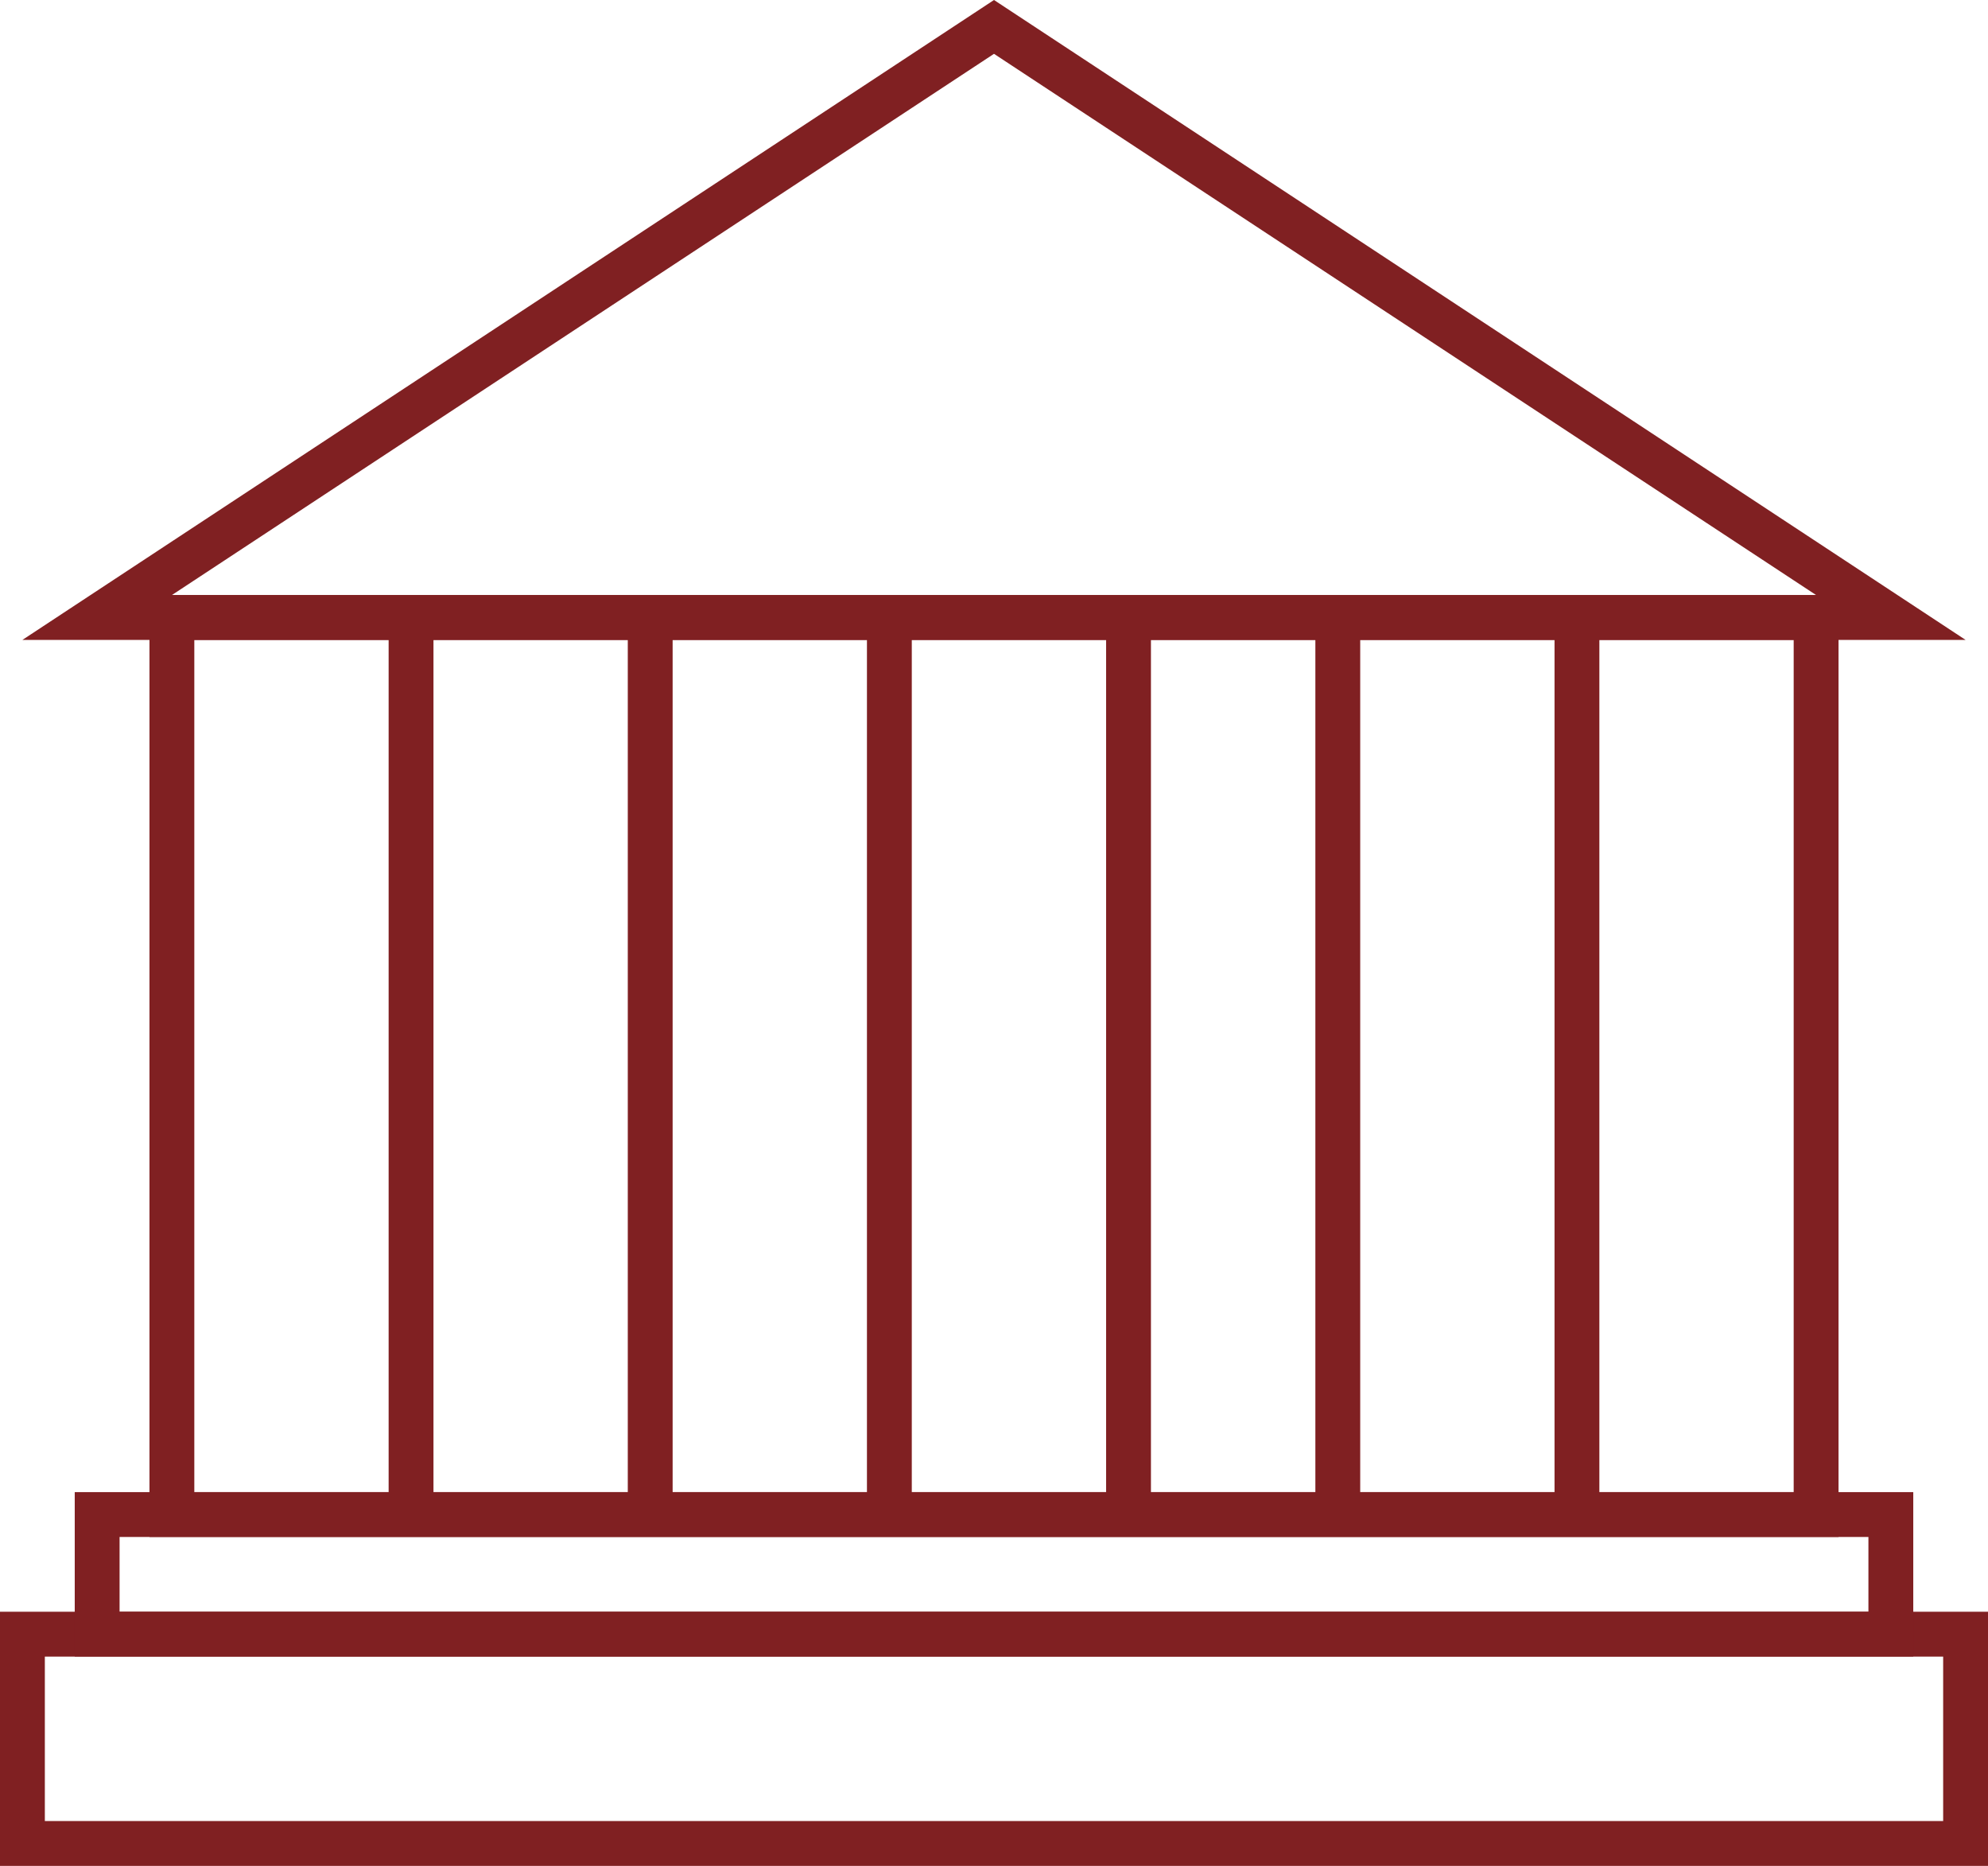
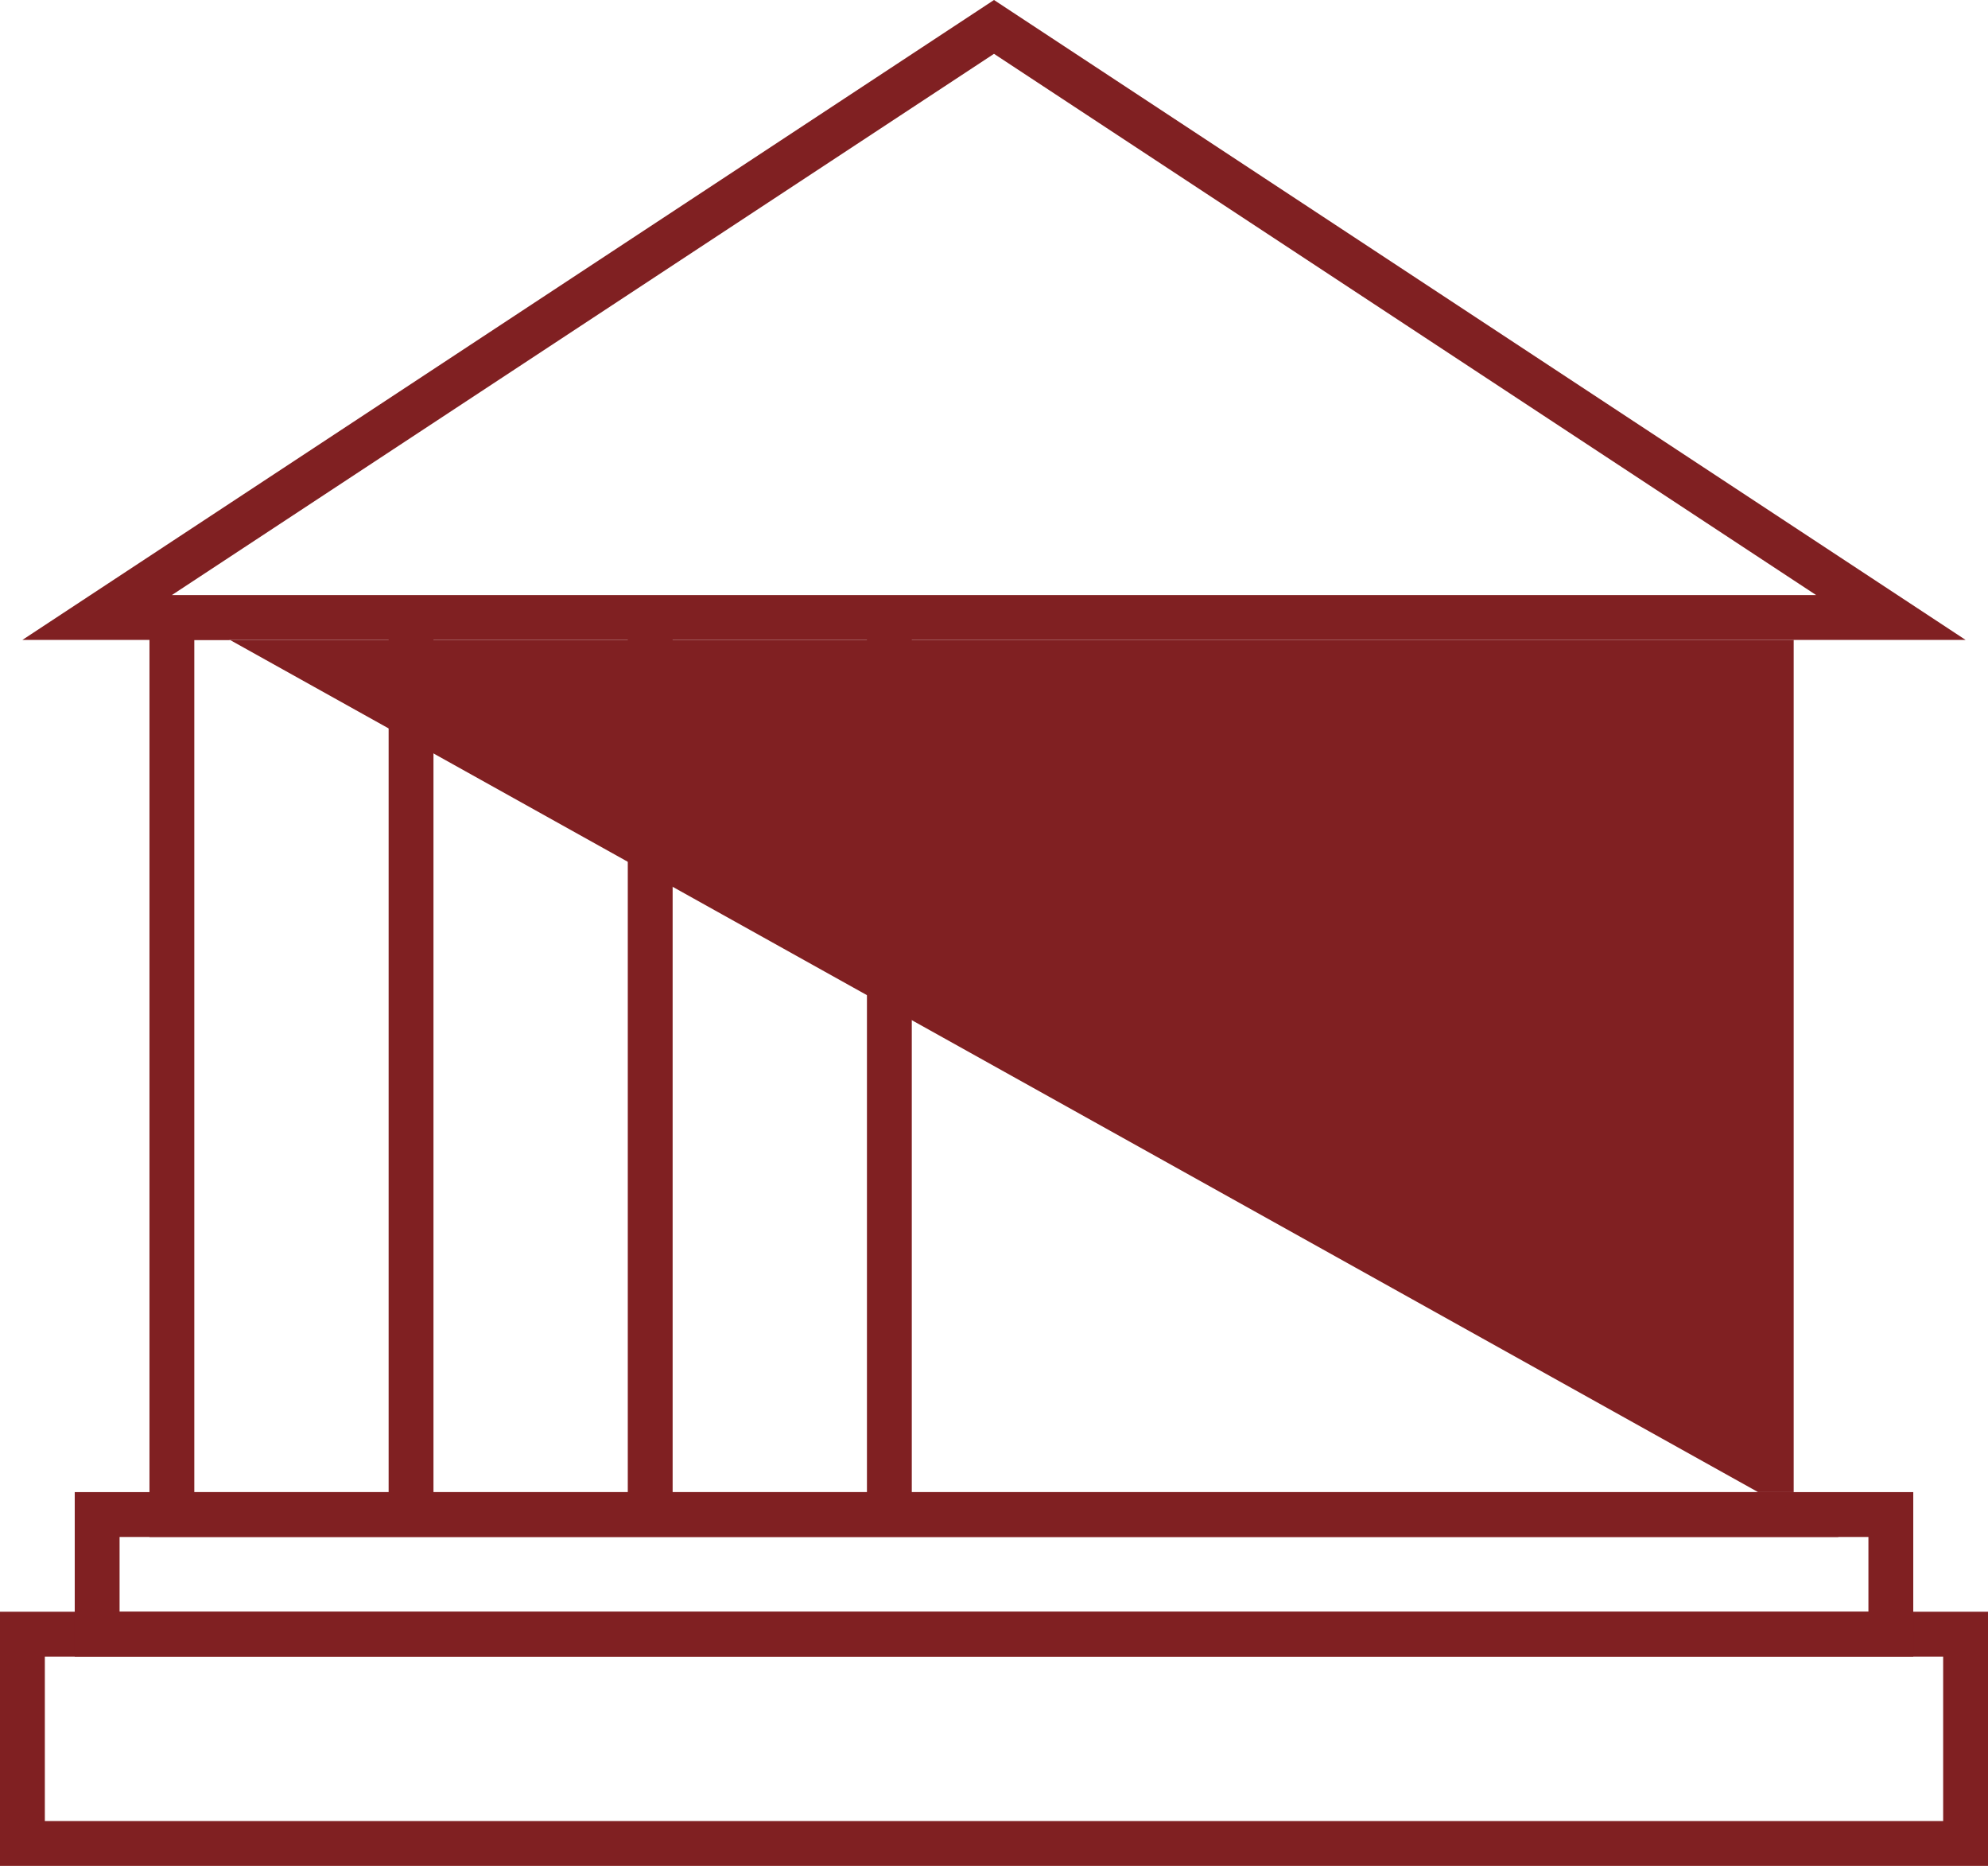
<svg xmlns="http://www.w3.org/2000/svg" viewBox="0 0 66.5 62.4">
  <defs>
    <style>.cls-1{fill:#802022;}</style>
  </defs>
  <g id="Capa_2" data-name="Capa 2">
    <g id="Capa_1-2" data-name="Capa 1">
      <path class="cls-1" d="M66.5,62.4H0V53.9H66.5Zm-65-1.5H65V55.4H1.5Z" />
      <path class="cls-1" d="M64,55.4H2.5V49.9H64ZM4,53.9H62.5V51.4H4Z" />
-       <path class="cls-1" d="M61.5,51.4H5V19.9H61.5Zm-55-1.5H60V21.4H6.5Z" />
+       <path class="cls-1" d="M61.5,51.4H5V19.9Zm-55-1.5H60V21.4H6.5Z" />
      <rect class="cls-1" x="13" y="20.65" width="1.5" height="30" />
      <rect class="cls-1" x="21" y="20.65" width="1.5" height="30" />
      <rect class="cls-1" x="29" y="20.65" width="1.5" height="30" />
-       <rect class="cls-1" x="37" y="20.65" width="1.5" height="30" />
-       <rect class="cls-1" x="44" y="20.65" width="1.5" height="30" />
-       <rect class="cls-1" x="52" y="20.65" width="1.5" height="30" />
      <path class="cls-1" d="M65.75,21.4H.75L33.25,0Zm-60-1.5h55L33.25,1.8Z" />
    </g>
  </g>
</svg>